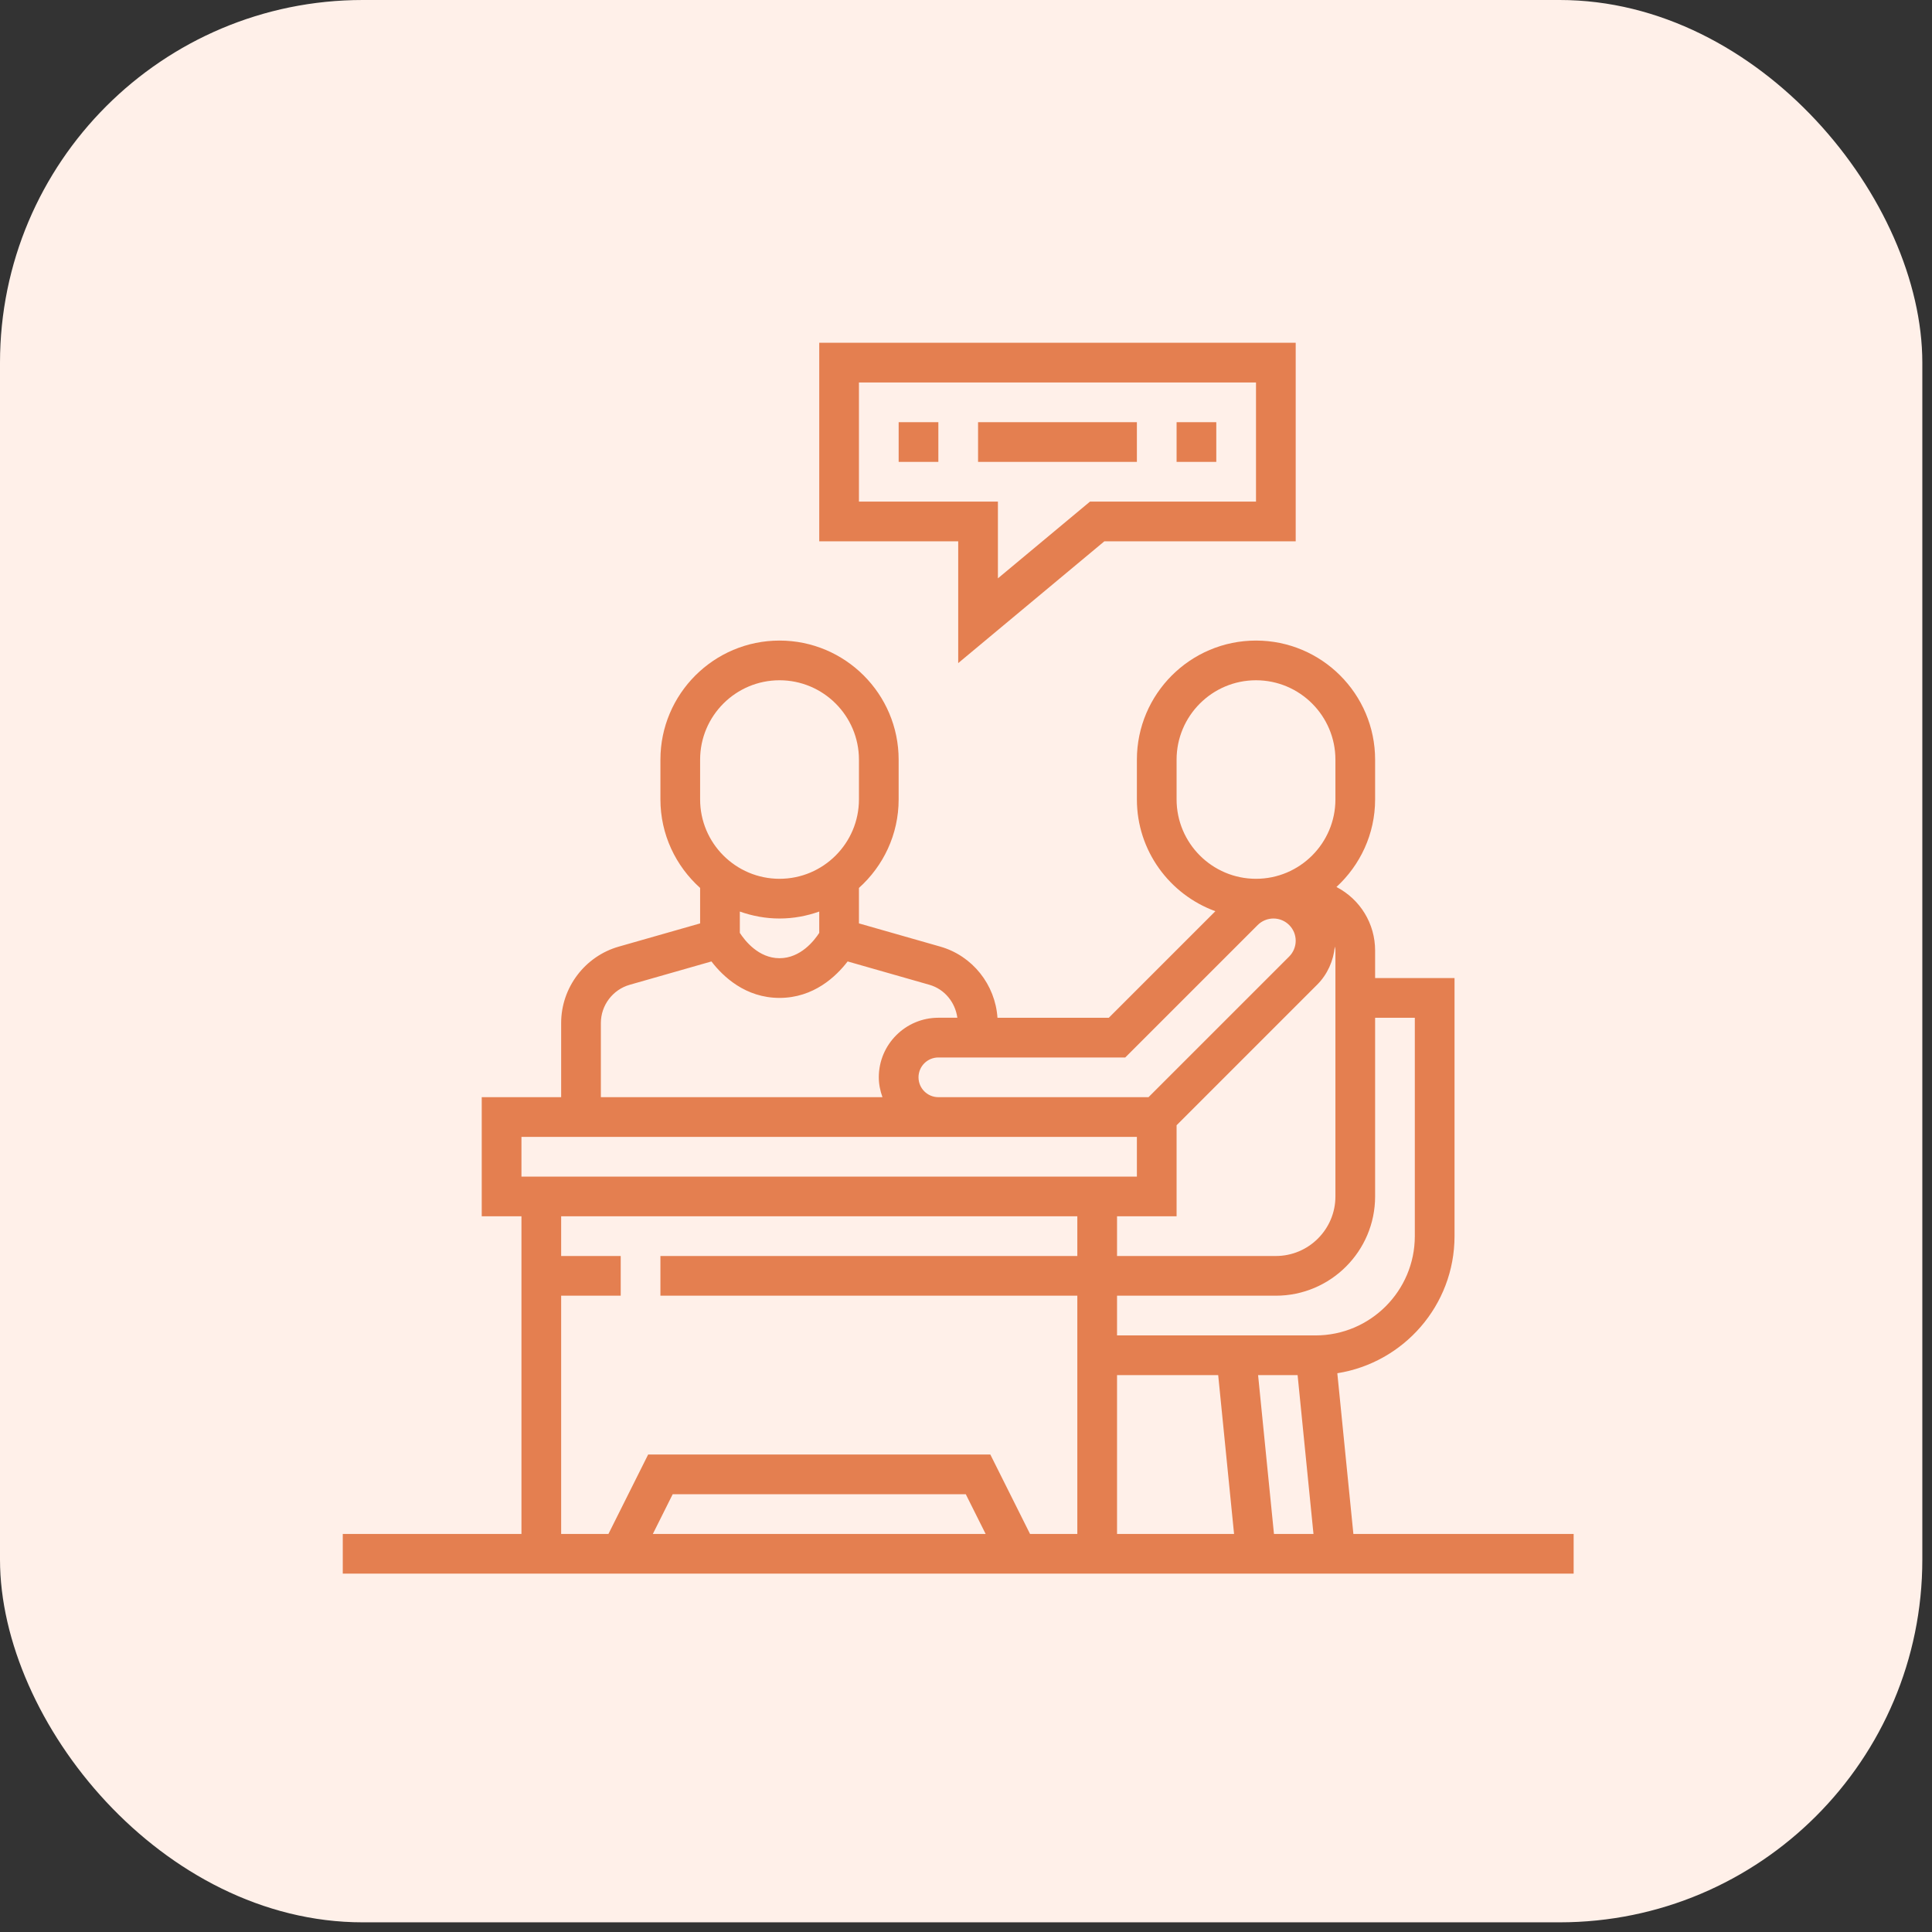
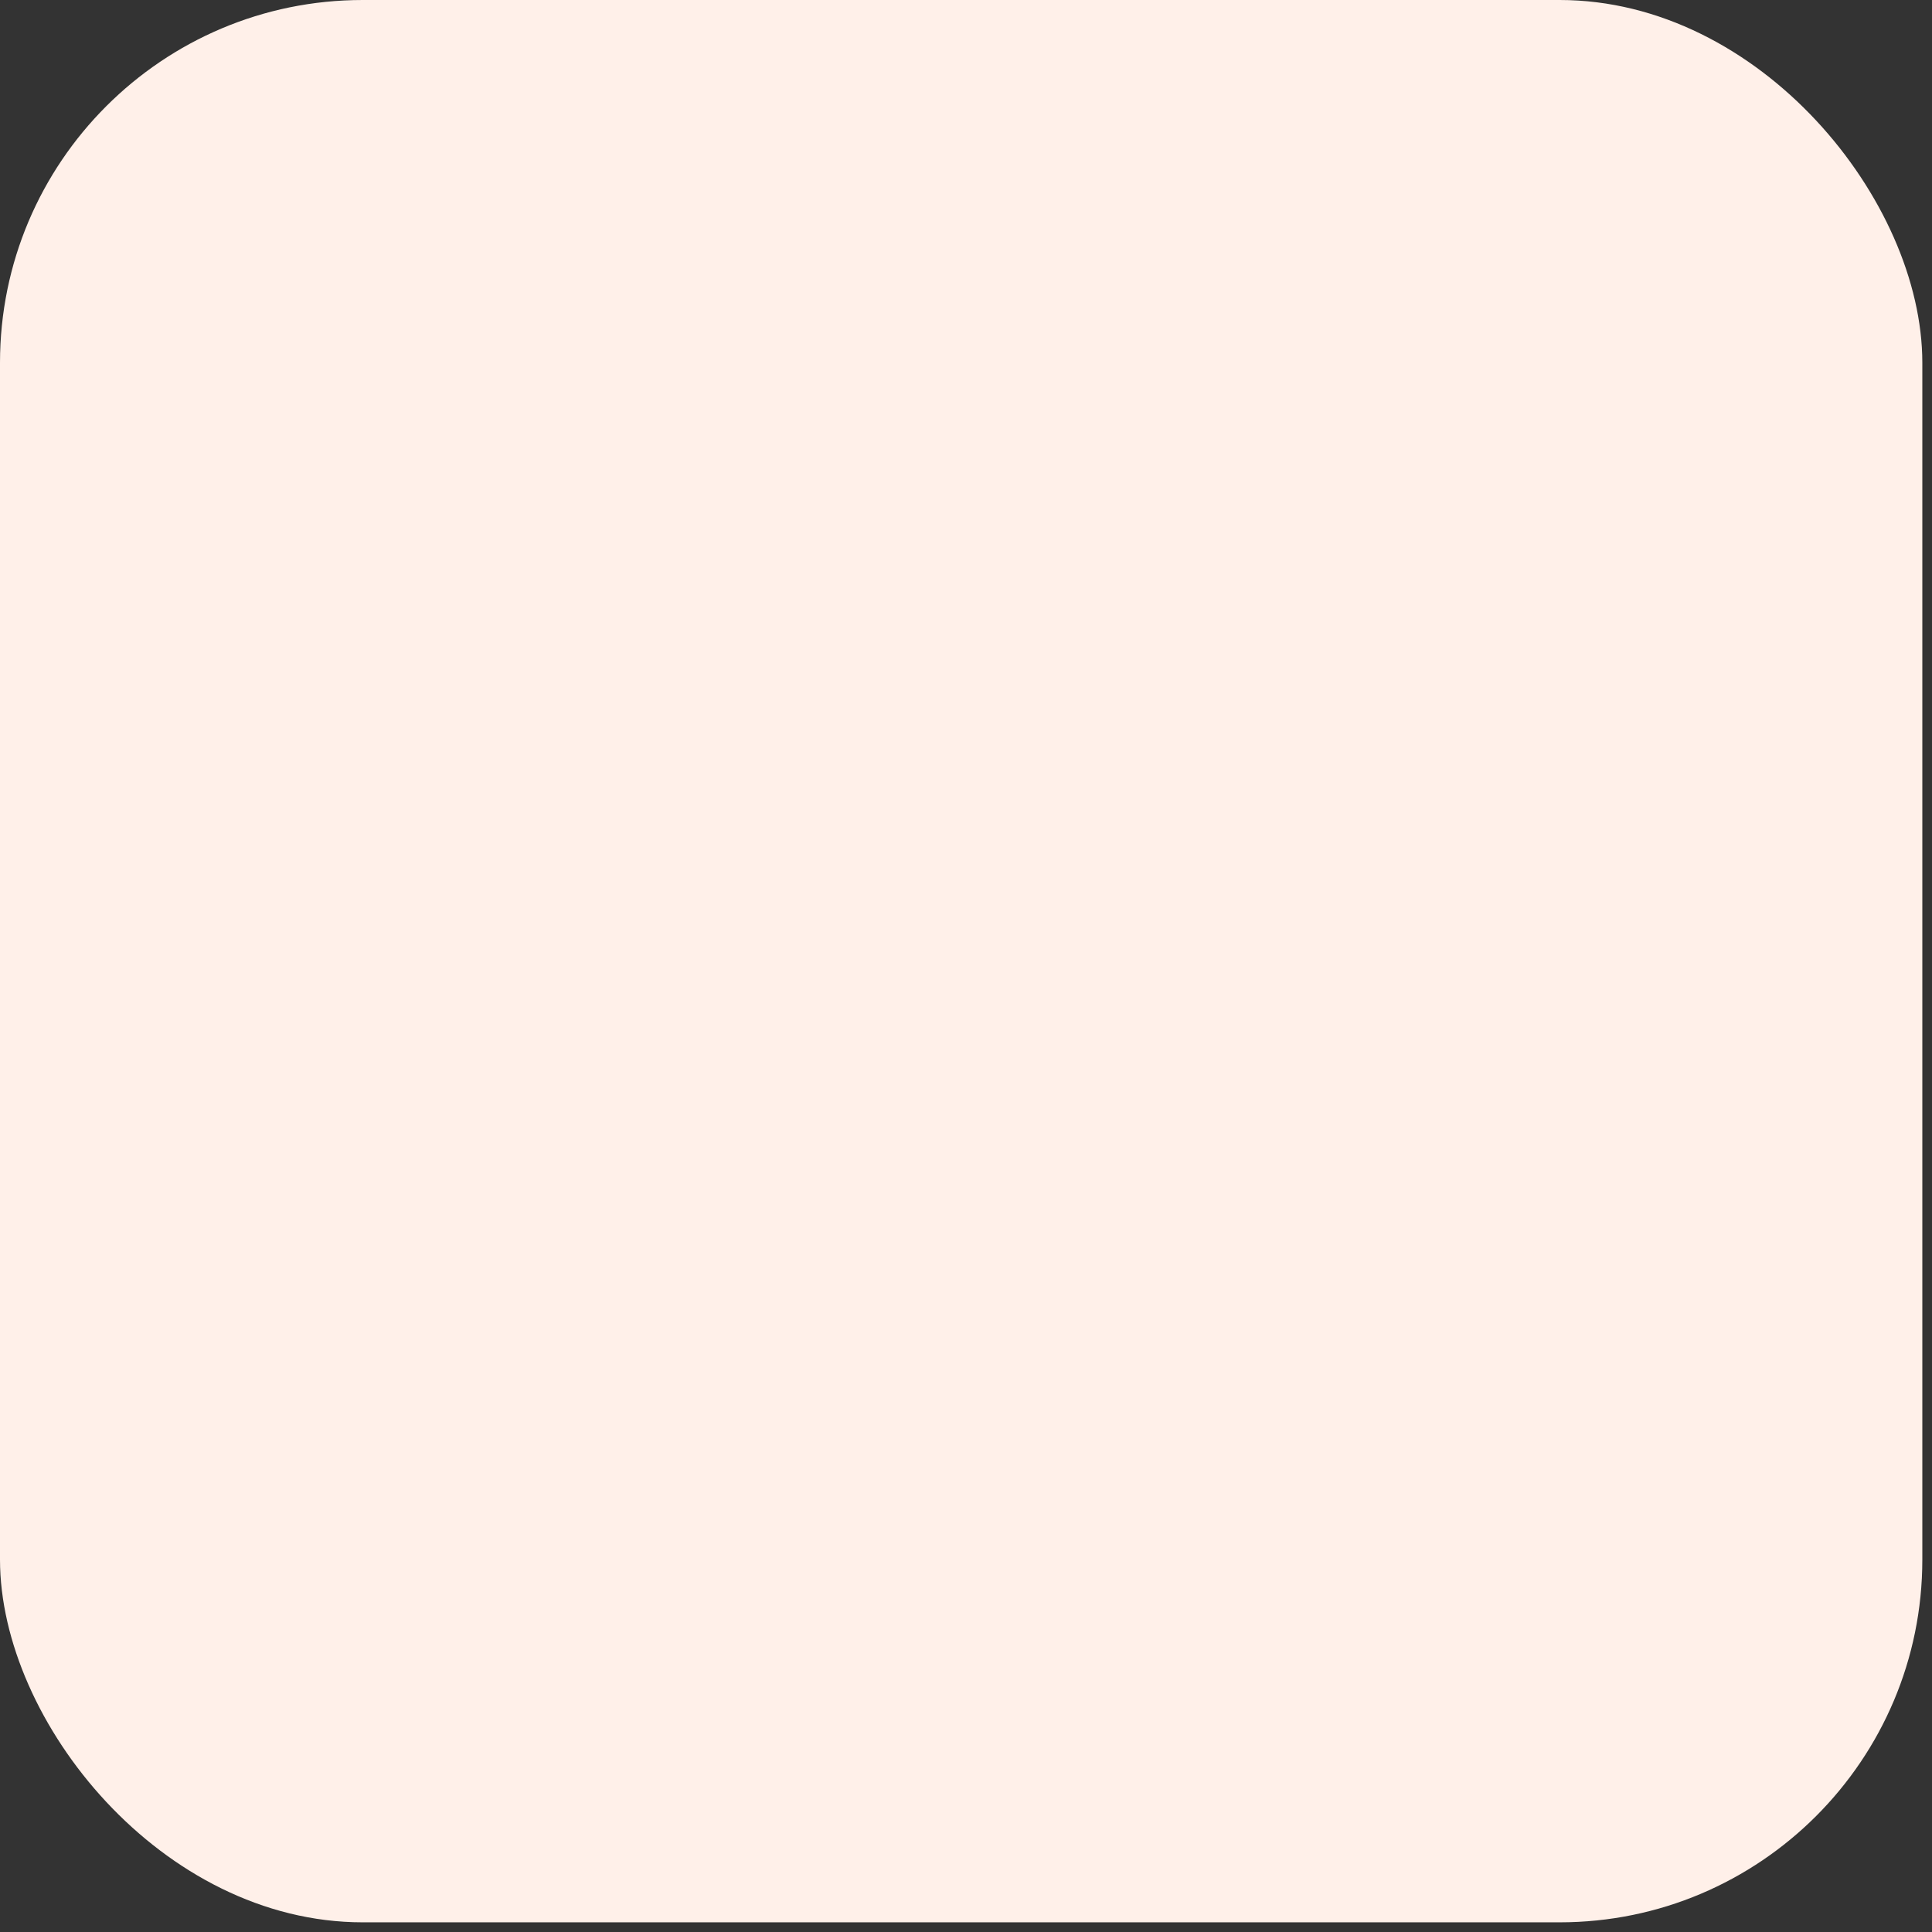
<svg xmlns="http://www.w3.org/2000/svg" width="124" height="124" viewBox="0 0 124 124" fill="none">
  <rect x="0" y="0" width="124" height="124" fill="#333333" stroke="none" />
  <rect width="123.379" height="123.379" rx="23.279" fill="#FFF0E9" />
  <g clip-path="url(#clip0_1636_2017)">
-     <path d="M61.5 42.559L70.88 34.742H83.161V22H52.581V34.742H61.5V42.559ZM55.129 32.194V24.548H80.613V32.194H69.958L64.048 37.119V32.194H55.129Z" fill="#E47F50" />
    <path d="M57.678 27.097H60.226V29.645H57.678V27.097Z" fill="#E47F50" />
-     <path d="M62.774 27.097H72.968V29.645H62.774V27.097Z" fill="#E47F50" />
-     <path d="M75.516 27.097H78.064V29.645H75.516V27.097Z" fill="#E47F50" />
    <path d="M86.863 98.452L85.832 88.137C90.087 87.464 93.355 83.78 93.355 79.339V62.774H88.258V61.014C88.258 59.281 87.306 57.726 85.776 56.928C87.297 55.53 88.258 53.531 88.258 51.306V48.758C88.258 44.542 84.829 41.113 80.613 41.113C76.397 41.113 72.968 44.542 72.968 48.758V51.306C72.968 54.605 75.071 57.414 78.005 58.484L71.166 65.323H64.02C63.878 63.199 62.419 61.347 60.352 60.756L55.129 59.265V56.989C56.689 55.589 57.677 53.564 57.677 51.306V48.758C57.677 44.542 54.249 41.113 50.032 41.113C45.816 41.113 42.387 44.542 42.387 48.758V51.306C42.387 53.563 43.376 55.588 44.935 56.989V59.266L39.712 60.757C37.536 61.377 36.016 63.393 36.016 65.658V70.419H30.919V78.064H33.468V98.452H22V101H101V98.452H86.863ZM75.516 78.064V72.221L84.545 63.192C85.198 62.54 85.586 61.663 85.673 60.748C85.684 60.837 85.71 60.921 85.71 61.014V76.79C85.71 78.898 83.994 80.613 81.887 80.613H71.694V78.064H75.516ZM71.694 88.258H78.186L79.205 98.452H71.694V88.258ZM80.747 88.258H83.283L84.302 98.452H81.766L80.747 88.258ZM88.258 76.79V65.323H90.806V79.339C90.806 82.852 87.948 85.71 84.436 85.71H71.694V83.161H81.887C85.4 83.161 88.258 80.303 88.258 76.79ZM75.516 51.306V48.758C75.516 45.947 77.802 43.661 80.613 43.661C83.424 43.661 85.71 45.947 85.71 48.758V51.306C85.71 54.117 83.424 56.403 80.613 56.403C77.802 56.403 75.516 54.117 75.516 51.306ZM72.221 67.871L80.722 59.37C80.989 59.103 81.357 58.952 81.733 58.952C82.52 58.952 83.161 59.592 83.161 60.38C83.161 60.756 83.01 61.124 82.743 61.391L73.714 70.419H60.226C59.523 70.419 58.952 69.848 58.952 69.145C58.952 68.442 59.523 67.871 60.226 67.871H72.221ZM44.935 48.758C44.935 45.947 47.221 43.661 50.032 43.661C52.843 43.661 55.129 45.947 55.129 48.758V51.306C55.129 54.117 52.843 56.403 50.032 56.403C47.221 56.403 44.935 54.117 44.935 51.306V48.758ZM50.032 58.952C50.927 58.952 51.782 58.789 52.581 58.505V59.874C52.265 60.362 51.387 61.5 50.032 61.5C48.678 61.5 47.8 60.362 47.484 59.874V58.505C48.283 58.789 49.138 58.952 50.032 58.952ZM38.565 65.658C38.565 64.525 39.325 63.518 40.412 63.207L45.662 61.708C46.401 62.671 47.839 64.048 50.032 64.048C52.225 64.048 53.664 62.671 54.403 61.707L59.652 63.206C60.628 63.485 61.309 64.334 61.445 65.321H60.226C58.118 65.321 56.403 67.037 56.403 69.144C56.403 69.593 56.495 70.018 56.638 70.418H38.565V65.658ZM33.468 72.968H72.968V75.516H33.468V72.968ZM36.016 83.161H39.839V80.613H36.016V78.064H69.145V80.613H42.387V83.161H69.145V98.452H66.11L63.562 93.355H41.599L39.051 98.452H36.016V83.161ZM63.261 98.452H41.901L43.175 95.903H61.986L63.261 98.452Z" fill="#E47F50" />
  </g>
  <defs>
    <clipPath id="clip0_1636_2017">
-       <rect width="79" height="79" fill="white" transform="translate(22 22)" />
-     </clipPath>
+       </clipPath>
  </defs>
</svg>